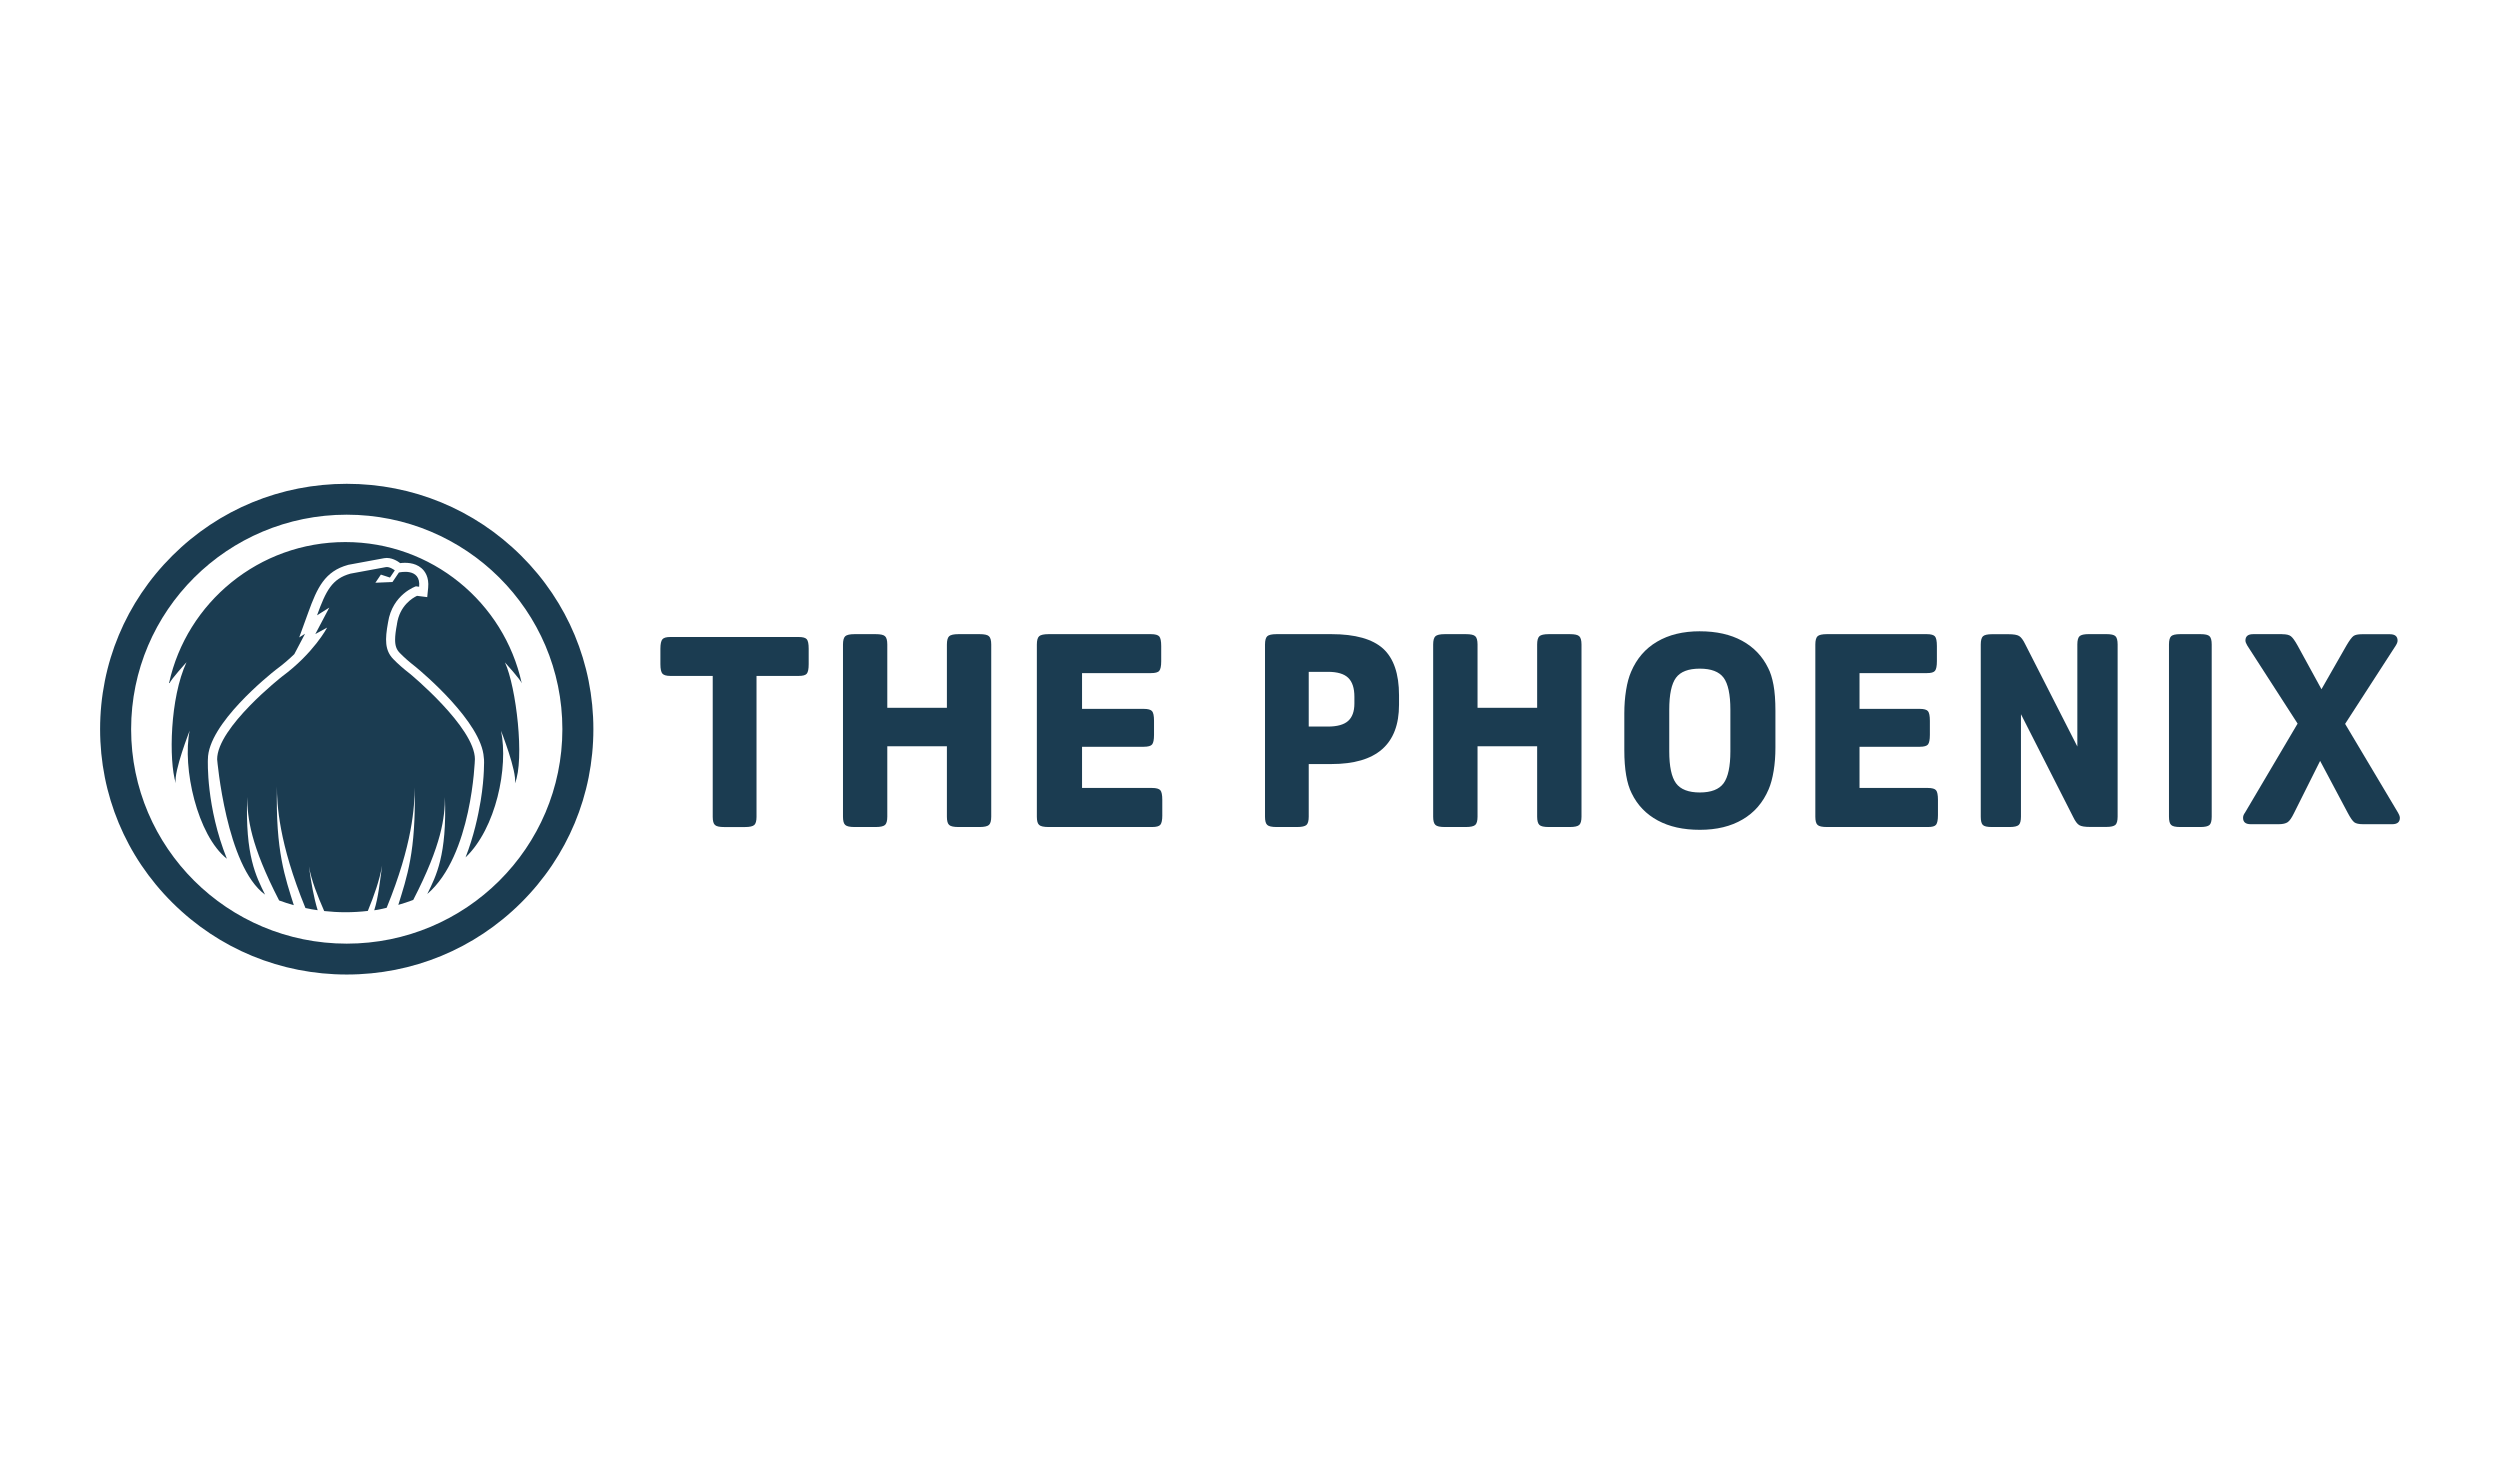
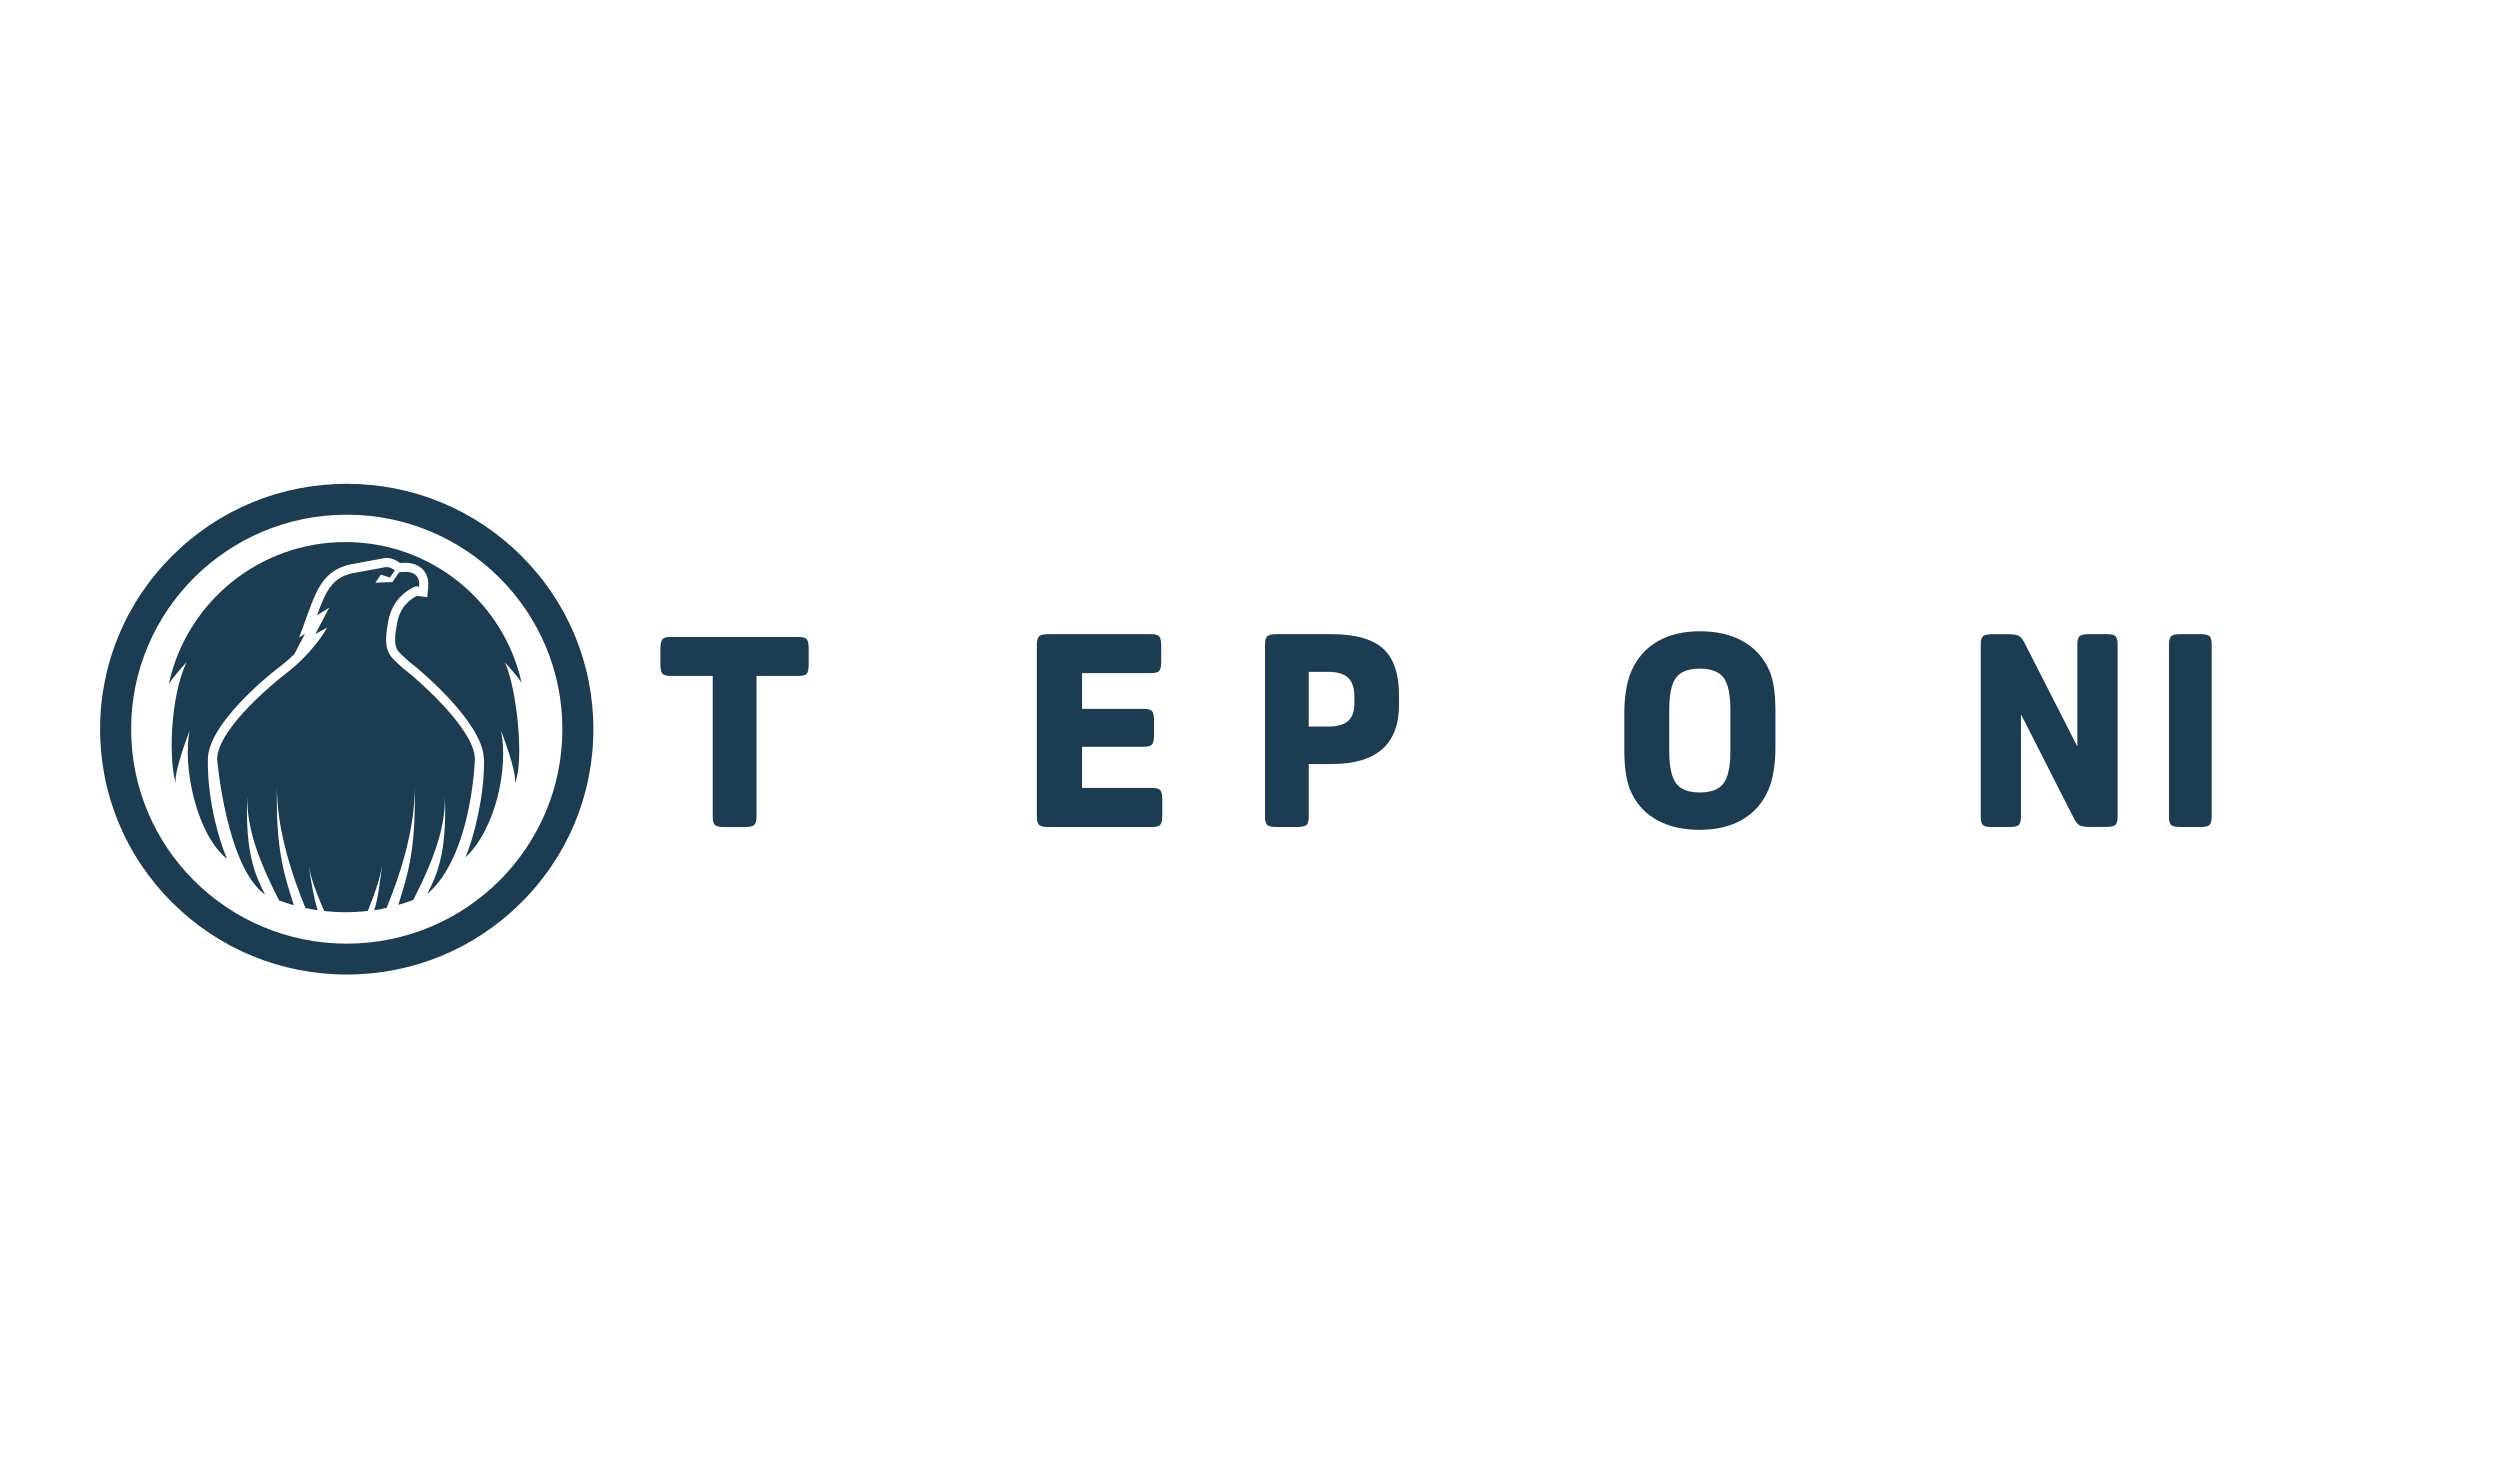
<svg xmlns="http://www.w3.org/2000/svg" id="Layer_1" data-name="Layer 1" viewBox="0 0 1200 700">
  <defs>
    <style>
      .cls-1 {
        fill: #1b3c51;
        stroke-width: 0px;
      }
    </style>
  </defs>
  <path class="cls-1" d="M227.96,364.45c0-15.31-31.14-41.01-31.14-41.01-3.22-2.49-5.91-4.86-8.09-7.12-4.01-4.17-3.99-9.31-2.47-17.57,2.08-13.55,13.39-17.32,13.39-17.32l1.54.2c.91-9.42-9.72-6.82-9.72-6.82l-3.08,4.56-8.2.34,2.63-3.9,4.35,1.42,2.34-3.45s-2.43-1.9-4.28-1.57c-1.84.34-16.98,3.13-16.98,3.13-8.89,2.44-11.81,8.22-16.07,20.01l5.87-3.7-6.69,12.69,5.67-3.1s-6.41,12.25-21.66,23.5c0,0-31.14,24.41-31.14,39.72,0,0,4.33,51.39,23,64.96-4.31-8.78-9.59-18.67-8.57-46.87.09,10.06,1.52,22.93,15.32,49.67,2.31.86,4.67,1.6,7.05,2.26-4.12-13.26-8.82-25.72-8.09-56.97-.04,8.42.82,26.97,13.67,58.34,2.54.53,3.24.71,5.87,1.05-1.9-6.21-3.1-13.12-4.21-21.09,1.23,6.89,4.1,14.1,7.34,21.49,3.35.37,6.75.57,10.18.57,3.63,0,7.23-.21,10.76-.62,3.08-7.48,5.64-14.81,6.87-21.81-1.13,8.1-1.79,15.2-3.79,21.49,2.63-.34,3.4-.62,5.96-1.19,12.47-30.53,13.42-48.71,13.44-57.78v-.41.41c.73,30.76-3.78,43.19-7.84,56.38,2.43-.69,4.81-1.48,7.16-2.37,13.8-26.79,15.16-39.66,15.21-49.35,1,27.89-4.17,37.74-8.47,46.5,21.51-18.42,22.85-64.64,22.85-64.64Z" />
  <path class="cls-1" d="M250.41,327.85c-8.52-38.7-43.19-67.66-84.63-67.66s-76.12,28.96-84.63,67.65l.32.04c.36-1.55,8.05-10,8.05-10-7.96,17.13-8.54,47.12-5.17,58.02v-.09c-.98-5.57,6.69-25.1,6.69-25.1-3.63,17.68,3.62,50.2,17.86,61.49-9.97-24.94-9.15-46.85-9.11-47.92v.2c0-16.95,29.46-40.53,32.82-43.17l.11-.07c3.28-2.42,6.12-4.9,8.55-7.26.9-1.71,3.88-7.37,5.15-9.79-1.07.68-2.81,1.78-2.81,1.78l4.38-12.07c4.26-11.75,7.89-19.69,19.06-22.75l.18-.05,17.16-3.17c3.45-.64,6.69,1.57,7.71,2.37,2.45-.32,6.94-.39,10.18,2.4,1.75,1.5,3.72,4.34,3.24,9.4l-.45,4.52s-4.74-.62-4.89-.62c-2.24,1.05-8.29,4.68-9.63,13.48v.12c-.61,3.15-.9,5.57-.9,7.49,0,2.92.7,4.72,2.2,6.27,2.04,2.12,4.55,4.31,7.62,6.71l.11.09c3.29,2.71,31.59,26.56,32.64,43.42.11.55.14,1.32.14,2.46,0,1-.04,2.3-.11,3.99-.14,3.19-.52,8.28-1.54,14.44-1.16,6.98-3.29,17-7.25,27.08,14.64-13.94,20.64-43.26,17.04-60.76,0,0,7.68,19.53,6.68,25.1v.09c4.71-11.3.61-46.36-4.81-58.02,0,0,7.62,8.38,8.04,9.97l-.04-.04Z" />
  <path class="cls-1" d="M166.44,247.05c57.17,0,103.5,46.09,103.5,102.95s-46.33,102.95-103.5,102.95-103.5-46.09-103.5-102.95,46.33-102.95,103.5-102.95ZM166.44,232.23c-31.63,0-61.36,12.25-83.71,34.5-22.35,22.25-34.68,51.81-34.68,83.27s12.31,61.04,34.68,83.27c22.37,22.25,52.08,34.5,83.71,34.5s61.36-12.25,83.71-34.5c22.35-22.25,34.67-51.81,34.67-83.27s-12.31-61.04-34.67-83.27c-22.37-22.25-52.1-34.5-83.71-34.5Z" />
  <path class="cls-1" d="M342.04,324.44h-20.28c-1.89,0-3.14-.37-3.79-1.08-.64-.71-.98-2.26-.98-4.55v-7.42c0-2.29.34-3.81.98-4.55.64-.74,1.89-1.08,3.79-1.08h61.65c1.96,0,3.24.37,3.85,1.08.61.71.91,2.26.91,4.55v7.42c0,2.29-.3,3.81-.91,4.55-.61.74-1.89,1.08-3.85,1.08h-20.28v67.65c0,1.96-.37,3.27-1.08,3.91-.74.64-2.2.98-4.43.98h-10c-2.23,0-3.72-.3-4.43-.98-.74-.64-1.08-1.96-1.08-3.91v-67.65h-.07Z" />
-   <path class="cls-1" d="M475.79,392.01c0,1.98-.38,3.32-1.1,3.97-.75.65-2.22.99-4.48.99h-10.13c-2.26,0-3.76-.31-4.48-.99-.75-.65-1.09-1.98-1.09-3.97v-33.79h-28.61v33.79c0,1.98-.38,3.32-1.09,3.97-.75.65-2.22.99-4.48.99h-10.13c-2.26,0-3.76-.31-4.48-.99-.75-.65-1.09-1.98-1.09-3.97v-82.66c0-1.98.38-3.32,1.09-3.97.72-.65,2.22-.99,4.48-.99h10.13c2.26,0,3.76.31,4.48.99.72.65,1.09,1.98,1.09,3.97v30.4h28.61v-30.4c0-1.98.38-3.32,1.09-3.97.72-.65,2.22-.99,4.48-.99h10.13c2.26,0,3.76.31,4.48.99.72.65,1.1,1.98,1.1,3.97v82.66Z" />
  <path class="cls-1" d="M557.91,391.26c0,2.33-.31,3.86-.94,4.62-.63.75-1.95,1.09-3.97,1.09h-49.64c-2.3,0-3.83-.31-4.56-.99-.77-.65-1.11-1.98-1.11-3.97v-82.66c0-1.98.38-3.32,1.11-3.97.73-.65,2.26-.99,4.56-.99h49.11c2.02,0,3.34.38,3.97,1.09.63.72.94,2.29.94,4.62v7.28c0,2.33-.31,3.86-.94,4.62s-1.95,1.09-3.97,1.09h-33.09v17.17h29.64c2.02,0,3.34.38,3.97,1.09.63.75.94,2.29.94,4.62v6.77c0,2.33-.31,3.86-.94,4.62-.63.72-1.95,1.09-3.97,1.09h-29.64v19.77h33.61c2.02,0,3.34.38,3.97,1.09.63.72.94,2.29.94,4.62v7.32Z" />
  <path class="cls-1" d="M628.19,366.8v25.21c0,1.98-.38,3.32-1.09,3.97-.75.65-2.22.99-4.47.99h-9.87c-2.25,0-3.76-.31-4.47-.99-.75-.65-1.09-1.98-1.09-3.97v-82.66c0-1.98.38-3.32,1.09-3.97.72-.65,2.22-.99,4.47-.99h26.33c11.41,0,19.67,2.33,24.79,6.94,5.09,4.65,7.65,12.11,7.65,22.4v4.55c0,18.98-10.82,28.46-32.44,28.46h-10.89v.07ZM628.19,348.75h9.22c4.4,0,7.65-.89,9.66-2.67,2.01-1.78,3.04-4.58,3.04-8.38v-3.25c0-4.17-.99-7.18-2.97-9.1-1.98-1.92-5.22-2.87-9.73-2.87h-9.22v26.27Z" />
-   <path class="cls-1" d="M759.12,392.01c0,1.98-.38,3.32-1.1,3.97-.72.65-2.22.99-4.48.99h-10.13c-2.26,0-3.76-.31-4.48-.99-.72-.65-1.1-1.98-1.1-3.97v-33.79h-28.61v33.79c0,1.98-.38,3.32-1.1,3.97-.75.65-2.23.99-4.49.99h-10.13c-2.26,0-3.76-.31-4.48-.99-.75-.65-1.1-1.98-1.1-3.97v-82.66c0-1.98.38-3.32,1.1-3.97.72-.65,2.23-.99,4.48-.99h10.13c2.26,0,3.77.31,4.49.99.72.65,1.1,1.98,1.1,3.97v30.4h28.61v-30.4c0-1.98.38-3.32,1.1-3.97.72-.65,2.22-.99,4.48-.99h10.13c2.26,0,3.76.31,4.48.99.72.65,1.1,1.98,1.1,3.97v82.66Z" />
  <path class="cls-1" d="M815.91,303.02c7.97,0,14.74,1.52,20.29,4.55,5.54,3.03,9.71,7.35,12.48,13.01,1.12,2.12,1.98,4.85,2.6,8.19.62,3.34.92,7.48.92,12.44v17.66c0,3.94-.27,7.65-.85,11.16-.58,3.51-1.37,6.44-2.4,8.83-2.7,6.34-6.84,11.16-12.48,14.46-5.64,3.34-12.48,4.99-20.52,4.99s-14.64-1.48-20.21-4.48c-5.58-3-9.78-7.35-12.55-13.08-2.33-4.62-3.52-11.5-3.52-20.63v-17.67c0-3.94.28-7.65.85-11.16.55-3.51,1.37-6.44,2.4-8.83,2.7-6.34,6.84-11.16,12.48-14.46,5.64-3.34,12.48-4.99,20.52-4.99ZM815.91,320.95c-5.47,0-9.27,1.45-11.42,4.35-2.16,2.9-3.25,8.02-3.25,15.37v19.99c0,7.25,1.1,12.37,3.25,15.31s5.99,4.42,11.42,4.42,9.27-1.48,11.42-4.42,3.25-8.06,3.25-15.31v-19.99c0-7.35-1.1-12.47-3.25-15.37-2.16-2.9-5.98-4.35-11.42-4.35Z" />
-   <path class="cls-1" d="M930.22,391.26c0,2.33-.31,3.86-.92,4.62s-1.91,1.09-3.88,1.09h-48.51c-2.25,0-3.75-.31-4.46-.99-.75-.65-1.09-1.98-1.09-3.97v-82.66c0-1.98.38-3.32,1.09-3.97.72-.65,2.21-.99,4.46-.99h48c1.97,0,3.27.38,3.88,1.09.61.72.92,2.29.92,4.62v7.28c0,2.33-.31,3.86-.92,4.62s-1.91,1.09-3.88,1.09h-32.34v17.17h28.97c1.97,0,3.27.38,3.88,1.09.61.75.92,2.29.92,4.62v6.77c0,2.33-.31,3.86-.92,4.62-.61.72-1.91,1.09-3.88,1.09h-28.97v19.77h32.85c1.97,0,3.27.38,3.88,1.09.61.72.92,2.29.92,4.62v7.32Z" />
  <path class="cls-1" d="M970.06,342.92v49.09c0,1.98-.37,3.32-1.06,3.97-.74.65-2.17.99-4.36.99h-8.59c-2.2,0-3.63-.31-4.29-.99-.67-.65-1-1.98-1-3.97v-82.63c0-1.98.37-3.32,1.06-3.97.7-.65,2.17-.99,4.36-.99h7.85c2.43,0,4.16.27,5.12.85s1.96,1.88,2.96,3.97l25.01,49.09v-48.99c0-1.98.37-3.32,1.07-3.97.73-.65,2.16-.99,4.36-.99h8.49c2.19,0,3.66.31,4.36.99.69.65,1.06,1.98,1.06,3.97v82.63c0,1.98-.37,3.32-1.06,3.97-.74.65-2.17.99-4.36.99h-7.86c-2.43,0-4.16-.27-5.12-.85-.97-.55-1.96-1.88-2.96-3.97l-25.01-49.23-.04.03Z" />
  <path class="cls-1" d="M1061.62,392.01c0,1.98-.36,3.32-1.05,3.97-.72.65-2.14.99-4.32.99h-9.77c-2.18,0-3.63-.31-4.32-.99-.72-.65-1.05-1.98-1.05-3.97v-82.66c0-1.98.36-3.32,1.05-3.97.69-.65,2.14-.99,4.32-.99h9.77c2.18,0,3.63.31,4.32.99.69.65,1.05,1.98,1.05,3.97v82.66Z" />
-   <path class="cls-1" d="M1095.43,304.42c1.95,0,3.36.3,4.2.98.84.64,1.91,2.12,3.19,4.42l11.49,21.01,12-21.01c1.44-2.46,2.59-3.98,3.39-4.55.81-.57,2.15-.84,4.03-.84h13.41c2.46,0,3.7,1.01,3.7,3.07,0,.67-.3,1.48-.91,2.43l-24.27,37.53,25.41,42.66c.16.27.37.64.57,1.15.2.51.3.94.3,1.28,0,2.06-1.24,3.07-3.69,3.07h-13.91c-2.06,0-3.46-.3-4.27-.91-.81-.61-1.85-2.09-3.13-4.49l-13.28-24.99-12.5,24.99c-1.11,2.29-2.11,3.78-3.06,4.42-.94.64-2.38.98-4.33.98h-13.41c-2.48,0-3.69-1.01-3.69-3.07,0-.84.3-1.65.91-2.43l25.27-42.79-24.13-37.43c-.61-1.01-.91-1.82-.91-2.43,0-2.06,1.24-3.07,3.69-3.07h13.91v.03Z" />
</svg>